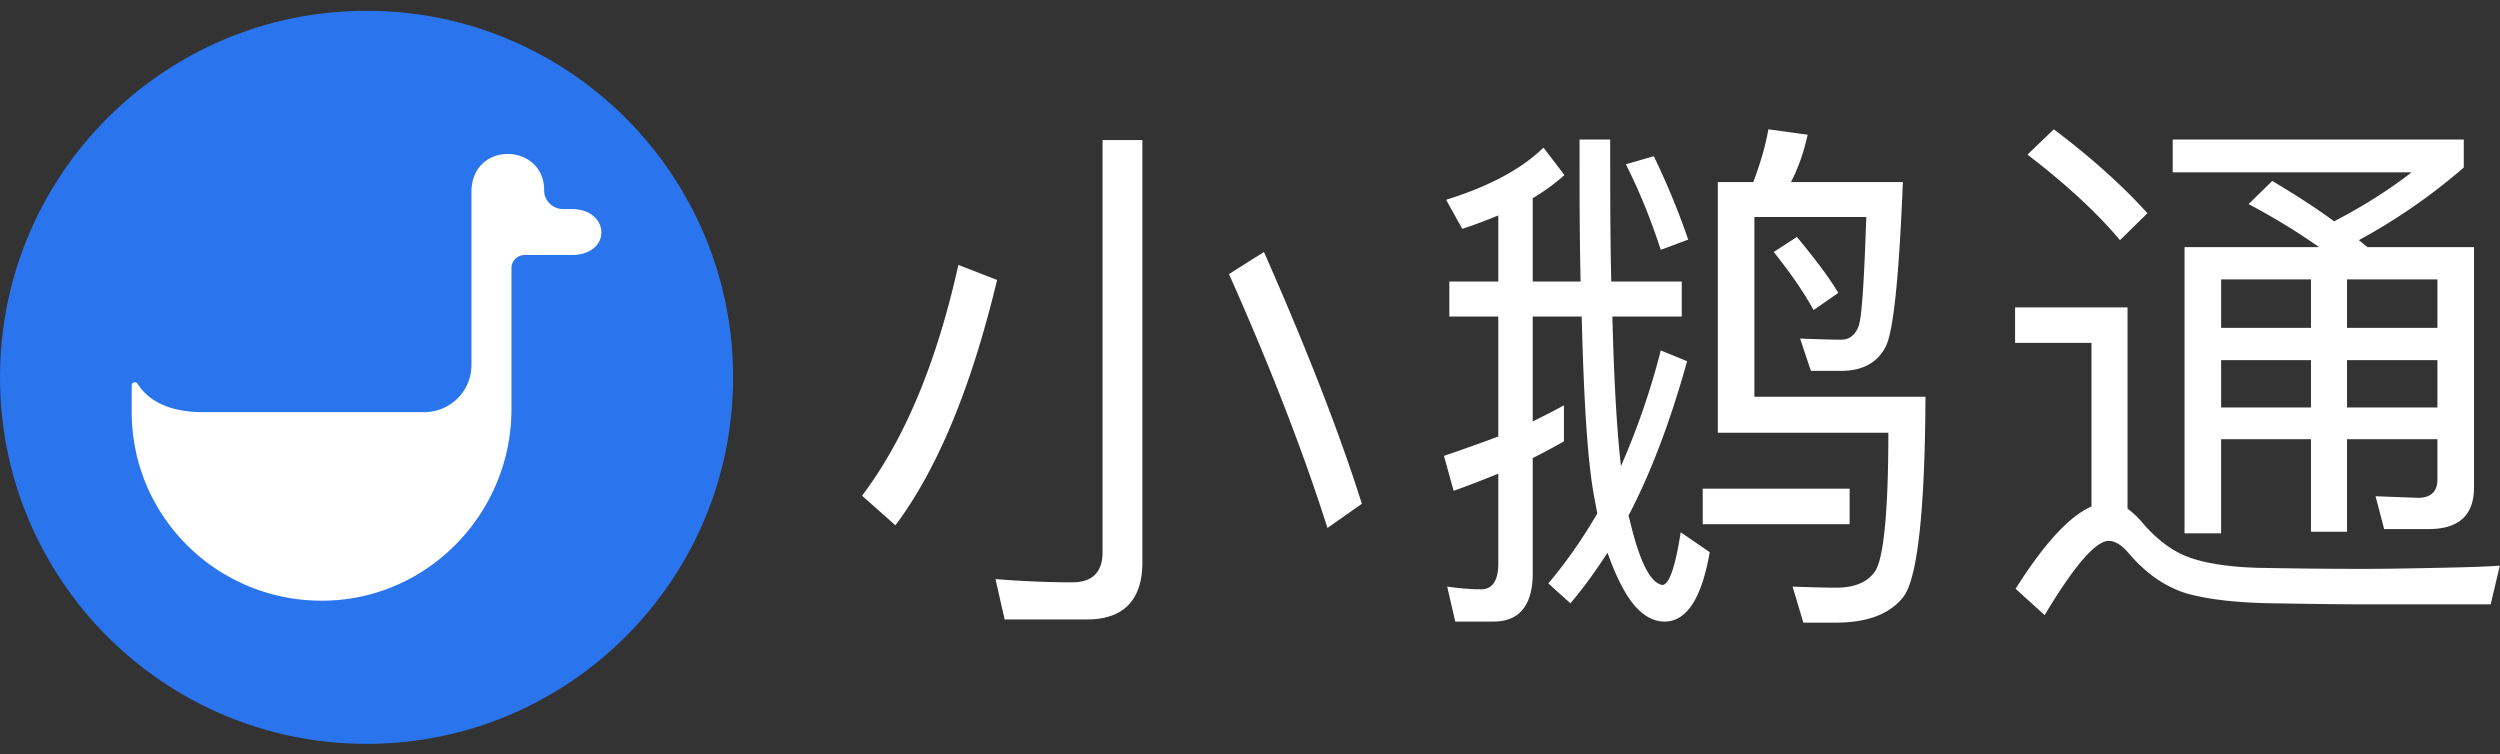
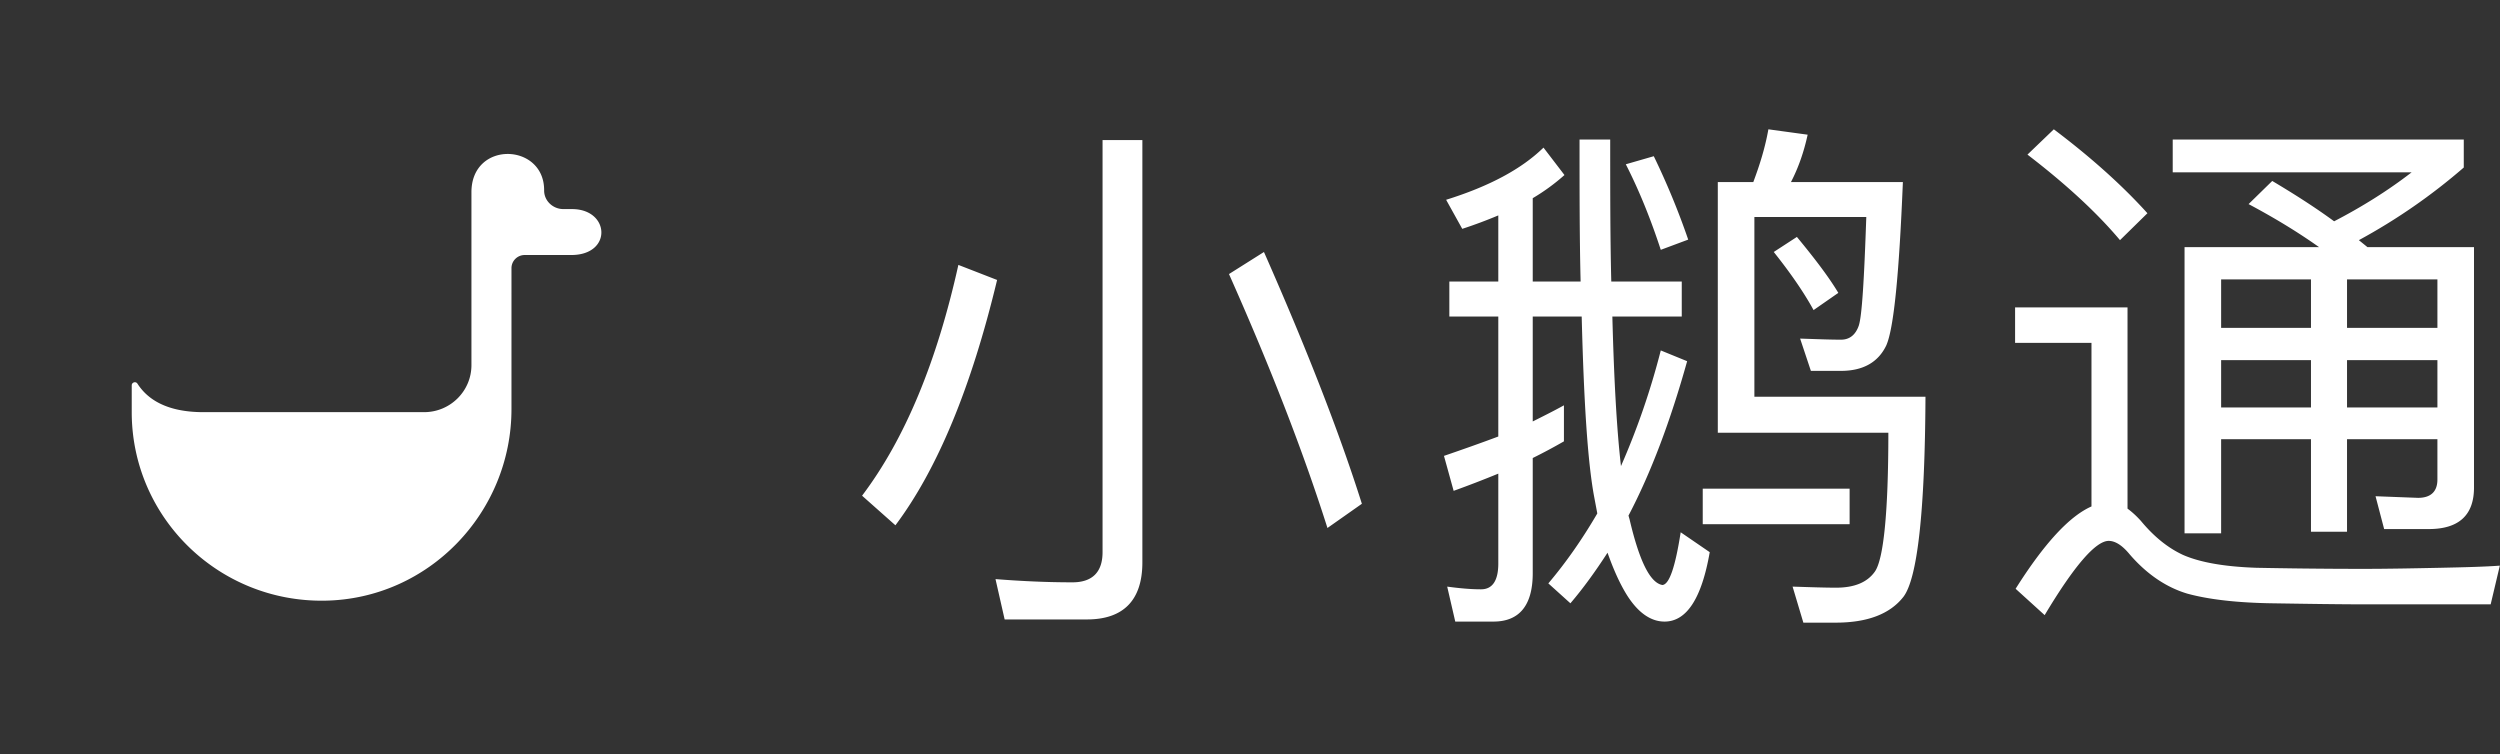
<svg xmlns="http://www.w3.org/2000/svg" width="232" height="70" viewBox="0 0 232 70">
  <rect x="0" y="0" width="232" height="70" fill="#333333" stroke="none" />
  <g fill="none" fill-rule="evenodd">
-     <path fill="#2A75ED" d="M34.016 69.031c18.787 0 34.016-15.229 34.016-34.016C68.032 16.23 52.802 1 34.016 1 15.229 1 0 16.23 0 35.015c0 18.787 15.229 34.016 34.016 34.016" />
    <path fill="#FFF" d="M53.082 19.402h-.805c-.972 0-1.79-.773-1.781-1.733.026-4.42-6.746-4.652-6.746.165v16.05c0 2.41-1.967 4.364-4.394 4.364H18.878c-3.527 0-5.248-1.28-6.125-2.648-.156-.238-.528-.122-.528.161v2.486c0 9.764 8.05 17.657 17.922 17.495 9.662-.158 17.318-8.188 17.318-17.781V24.886c0-.674.55-1.221 1.227-1.221h4.326c3.828 0 3.588-4.262.064-4.262M126.382 46.75l-3.195 2.247c-2.247-7.09-5.293-14.928-9.137-23.565l3.245-2.047c3.944 8.936 6.99 16.725 9.087 23.365zM93.231 57.484l-.849-3.744c2.496.199 4.893.3 7.139.3 1.848 0 2.796-.949 2.796-2.797V13h3.695v39.192c0 3.496-1.748 5.292-5.143 5.292h-7.638zm-.7-31.504c-2.396 9.986-5.541 17.575-9.436 22.767L80 46.001c3.994-5.292 6.94-12.432 8.937-21.418l3.594 1.397zM170.596 27.178l-2.297 1.598c-.898-1.648-2.146-3.446-3.694-5.393l2.147-1.397c1.647 1.997 2.946 3.694 3.844 5.192zm-2.846-14.679c-.349 1.598-.848 3.046-1.548 4.394h10.385c-.349 8.588-.848 13.63-1.548 15.178-.749 1.547-2.146 2.346-4.193 2.346h-2.796l-.999-2.996c1.498.05 2.746.101 3.795.101.798 0 1.348-.449 1.647-1.299.3-.899.499-4.293.699-10.085h-10.385v16.676h15.877c-.05 10.684-.749 16.875-2.047 18.572-1.248 1.598-3.345 2.396-6.291 2.396h-2.995l-.999-3.344c1.598.05 2.946.099 4.044.099 1.698 0 2.896-.499 3.595-1.498.799-1.147 1.248-5.441 1.248-12.881h-15.827V16.893h3.295c.6-1.598 1.099-3.195 1.399-4.893l3.644.499zm-9.736 36.148h13.63v-3.296h-13.63v3.296zm-1.348-26.412l-2.546.949c-.899-2.746-1.947-5.393-3.245-7.939l2.596-.749a69.444 69.444 0 0 1 3.195 7.739zm-17.624 3.894v-6.14a43.194 43.194 0 0 1-3.345 1.248L134.2 18.54c3.994-1.248 6.989-2.845 9.036-4.842l1.947 2.545a18.677 18.677 0 0 1-2.945 2.148v7.738h4.443c-.1-3.994-.1-8.388-.1-13.18h2.846c0 4.892 0 9.286.1 13.18h6.54v3.245h-6.44c.15 5.792.399 10.385.799 13.88a69.508 69.508 0 0 0 3.694-10.734l2.447.999c-1.548 5.542-3.346 10.335-5.443 14.329l.1.349c.899 3.844 1.897 5.891 3.046 6.091.649-.049 1.198-1.698 1.698-4.893l2.695 1.847c-.749 4.294-2.146 6.441-4.193 6.441-1.298 0-2.497-.849-3.545-2.546-.699-1.148-1.248-2.446-1.747-3.845-1.099 1.698-2.247 3.295-3.445 4.694l-2.048-1.848c1.648-1.947 3.146-4.094 4.544-6.49l-.3-1.598c-.599-3.245-.948-8.787-1.148-16.676h-4.543v9.737c.998-.5 1.997-.999 2.895-1.498v3.344a52.417 52.417 0 0 1-2.895 1.548V53.19c0 2.995-1.248 4.493-3.645 4.493h-3.545l-.749-3.245c1.099.149 2.147.25 3.146.25 1.048 0 1.597-.799 1.597-2.397v-8.338a103.221 103.221 0 0 1-4.144 1.598L134 42.306c1.747-.6 3.445-1.198 5.042-1.798V29.374h-4.543v-3.245h4.543zM217.804 37.813h8.388v-4.395h-8.388v4.395zm0-7.39h8.388V25.93h-8.388v4.493zm-11.683 7.39h8.338v-4.395h-8.338v4.395zm0-7.39h8.338V25.93h-8.338v4.493zm10.485-9.886c2.596-1.347 4.993-2.845 7.19-4.543h-22.168v-3.045h27.01v2.596a54.602 54.602 0 0 1-9.735 6.741l.798.648h9.886v22.317c0 2.546-1.398 3.845-4.194 3.845h-4.144l-.799-3.046 3.945.15c1.198 0 1.797-.599 1.797-1.698v-3.744h-8.388v8.587h-3.345v-8.587h-8.338v8.737h-3.395V22.934h12.482c-1.897-1.348-4.094-2.695-6.54-3.994l2.196-2.147c2.098 1.248 4.044 2.496 5.742 3.744zm-17.325-.749l-2.546 2.498c-2.097-2.498-4.942-5.143-8.587-7.939L190.594 12c3.445 2.596 6.341 5.193 8.687 7.788zm11.583 36.198c-3.245-.05-5.891-.35-7.888-.899-1.997-.599-3.795-1.847-5.342-3.644-.699-.849-1.348-1.249-1.947-1.249-1.199 0-3.196 2.297-5.942 6.89l-2.696-2.446c2.646-4.194 4.993-6.74 7.04-7.64V31.821H187v-3.295h10.434v18.673c.4.299.799.649 1.248 1.148 1.199 1.448 2.496 2.496 3.895 3.146 1.597.699 3.844 1.097 6.84 1.198 2.646.05 5.941.099 9.885.099 2.297 0 4.693-.049 7.14-.099 2.396-.05 4.243-.101 5.542-.2l-.85 3.594h-11.333c-2.746 0-5.741-.049-8.937-.099z" />
  </g>
</svg>